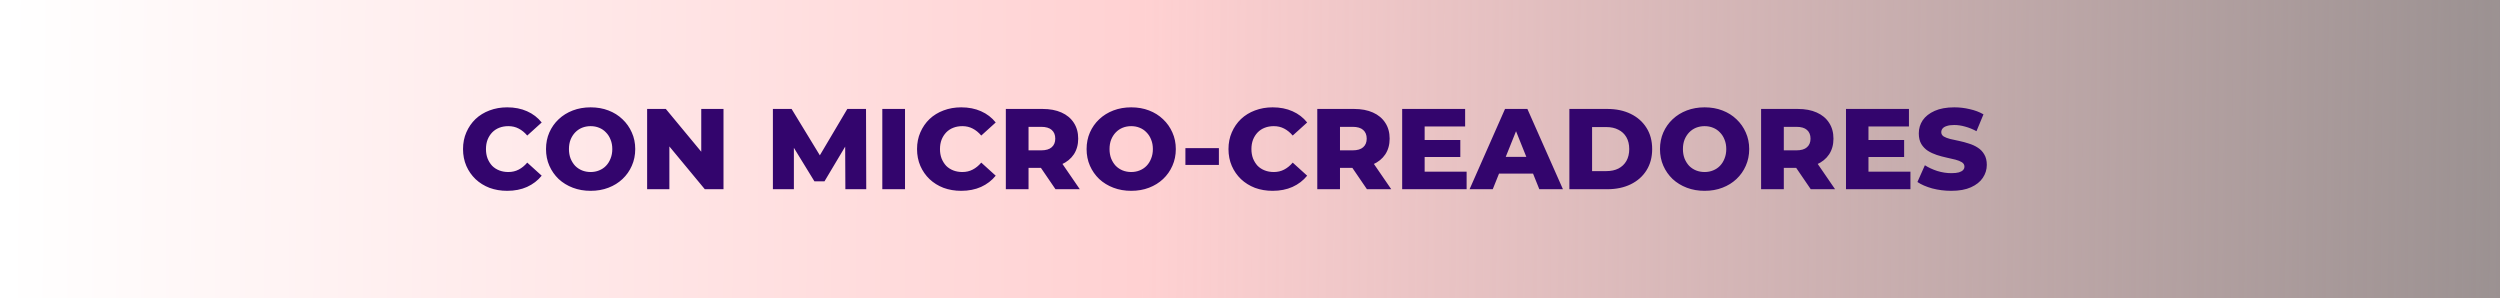
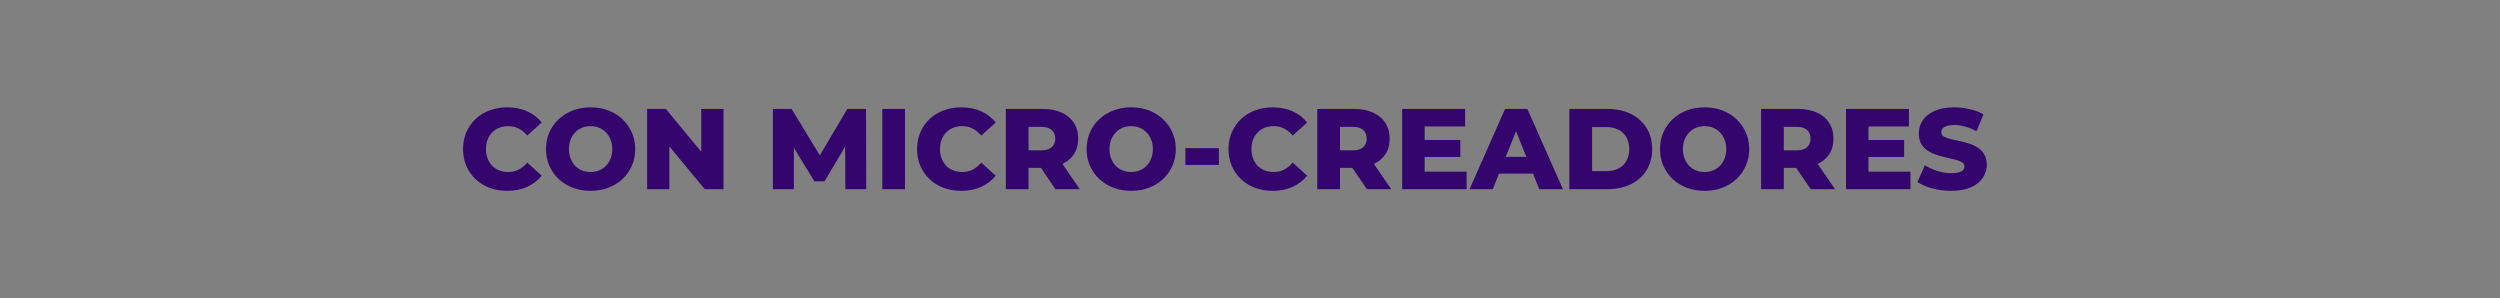
<svg xmlns="http://www.w3.org/2000/svg" width="436" height="52" viewBox="0 0 436 52" fill="none">
  <rect x="0" y="0" width="436" height="52" fill="#808080" stroke="none" />
-   <rect width="436" height="52" fill="url(#paint0_linear_1016_3)" />
  <path d="M88.452 33.28C87.346 33.28 86.319 33.107 85.372 32.76C84.439 32.4 83.626 31.893 82.932 31.24C82.252 30.587 81.719 29.82 81.332 28.94C80.946 28.047 80.752 27.067 80.752 26C80.752 24.933 80.946 23.96 81.332 23.08C81.719 22.187 82.252 21.413 82.932 20.76C83.626 20.107 84.439 19.607 85.372 19.26C86.319 18.9 87.346 18.72 88.452 18.72C89.746 18.72 90.899 18.947 91.912 19.4C92.939 19.853 93.792 20.507 94.472 21.36L91.952 23.64C91.499 23.107 90.999 22.7 90.452 22.42C89.919 22.14 89.319 22 88.652 22C88.079 22 87.552 22.093 87.072 22.28C86.592 22.467 86.179 22.74 85.832 23.1C85.499 23.447 85.232 23.867 85.032 24.36C84.846 24.853 84.752 25.4 84.752 26C84.752 26.6 84.846 27.147 85.032 27.64C85.232 28.133 85.499 28.56 85.832 28.92C86.179 29.267 86.592 29.533 87.072 29.72C87.552 29.907 88.079 30 88.652 30C89.319 30 89.919 29.86 90.452 29.58C90.999 29.3 91.499 28.893 91.952 28.36L94.472 30.64C93.792 31.48 92.939 32.133 91.912 32.6C90.899 33.053 89.746 33.28 88.452 33.28ZM103.005 33.28C101.885 33.28 100.852 33.1 99.905 32.74C98.958 32.38 98.132 31.873 97.425 31.22C96.732 30.553 96.192 29.78 95.805 28.9C95.418 28.02 95.225 27.053 95.225 26C95.225 24.947 95.418 23.98 95.805 23.1C96.192 22.22 96.732 21.453 97.425 20.8C98.132 20.133 98.958 19.62 99.905 19.26C100.852 18.9 101.885 18.72 103.005 18.72C104.138 18.72 105.172 18.9 106.105 19.26C107.052 19.62 107.872 20.133 108.565 20.8C109.258 21.453 109.798 22.22 110.185 23.1C110.585 23.98 110.785 24.947 110.785 26C110.785 27.053 110.585 28.027 110.185 28.92C109.798 29.8 109.258 30.567 108.565 31.22C107.872 31.873 107.052 32.38 106.105 32.74C105.172 33.1 104.138 33.28 103.005 33.28ZM103.005 30C103.538 30 104.032 29.907 104.485 29.72C104.952 29.533 105.352 29.267 105.685 28.92C106.032 28.56 106.298 28.133 106.485 27.64C106.685 27.147 106.785 26.6 106.785 26C106.785 25.387 106.685 24.84 106.485 24.36C106.298 23.867 106.032 23.447 105.685 23.1C105.352 22.74 104.952 22.467 104.485 22.28C104.032 22.093 103.538 22 103.005 22C102.472 22 101.972 22.093 101.505 22.28C101.052 22.467 100.652 22.74 100.305 23.1C99.972 23.447 99.705 23.867 99.505 24.36C99.318 24.84 99.225 25.387 99.225 26C99.225 26.6 99.318 27.147 99.505 27.64C99.705 28.133 99.972 28.56 100.305 28.92C100.652 29.267 101.052 29.533 101.505 29.72C101.972 29.907 102.472 30 103.005 30ZM112.859 33V19H116.119L123.839 28.32H122.299V19H126.179V33H122.919L115.199 23.68H116.739V33H112.859ZM134.793 33V19H138.053L143.853 28.52H142.133L147.773 19H151.033L151.073 33H147.433L147.393 24.54H148.013L143.793 31.62H142.033L137.693 24.54H138.453V33H134.793ZM153.875 33V19H157.835V33H153.875ZM167.632 33.28C166.525 33.28 165.499 33.107 164.552 32.76C163.619 32.4 162.805 31.893 162.112 31.24C161.432 30.587 160.899 29.82 160.512 28.94C160.125 28.047 159.932 27.067 159.932 26C159.932 24.933 160.125 23.96 160.512 23.08C160.899 22.187 161.432 21.413 162.112 20.76C162.805 20.107 163.619 19.607 164.552 19.26C165.499 18.9 166.525 18.72 167.632 18.72C168.925 18.72 170.079 18.947 171.092 19.4C172.119 19.853 172.972 20.507 173.652 21.36L171.132 23.64C170.679 23.107 170.179 22.7 169.632 22.42C169.099 22.14 168.499 22 167.832 22C167.259 22 166.732 22.093 166.252 22.28C165.772 22.467 165.359 22.74 165.012 23.1C164.679 23.447 164.412 23.867 164.212 24.36C164.025 24.853 163.932 25.4 163.932 26C163.932 26.6 164.025 27.147 164.212 27.64C164.412 28.133 164.679 28.56 165.012 28.92C165.359 29.267 165.772 29.533 166.252 29.72C166.732 29.907 167.259 30 167.832 30C168.499 30 169.099 29.86 169.632 29.58C170.179 29.3 170.679 28.893 171.132 28.36L173.652 30.64C172.972 31.48 172.119 32.133 171.092 32.6C170.079 33.053 168.925 33.28 167.632 33.28ZM175.418 33V19H181.818C183.098 19 184.198 19.207 185.118 19.62C186.051 20.033 186.771 20.633 187.278 21.42C187.784 22.193 188.038 23.113 188.038 24.18C188.038 25.233 187.784 26.147 187.278 26.92C186.771 27.68 186.051 28.267 185.118 28.68C184.198 29.08 183.098 29.28 181.818 29.28H177.618L179.378 27.62V33H175.418ZM184.078 33L180.598 27.9H184.818L188.318 33H184.078ZM179.378 28.04L177.618 26.22H181.578C182.404 26.22 183.018 26.04 183.418 25.68C183.831 25.32 184.038 24.82 184.038 24.18C184.038 23.527 183.831 23.02 183.418 22.66C183.018 22.3 182.404 22.12 181.578 22.12H177.618L179.378 20.3V28.04ZM197.282 33.28C196.162 33.28 195.129 33.1 194.182 32.74C193.236 32.38 192.409 31.873 191.702 31.22C191.009 30.553 190.469 29.78 190.082 28.9C189.696 28.02 189.502 27.053 189.502 26C189.502 24.947 189.696 23.98 190.082 23.1C190.469 22.22 191.009 21.453 191.702 20.8C192.409 20.133 193.236 19.62 194.182 19.26C195.129 18.9 196.162 18.72 197.282 18.72C198.416 18.72 199.449 18.9 200.382 19.26C201.329 19.62 202.149 20.133 202.842 20.8C203.536 21.453 204.076 22.22 204.462 23.1C204.862 23.98 205.062 24.947 205.062 26C205.062 27.053 204.862 28.027 204.462 28.92C204.076 29.8 203.536 30.567 202.842 31.22C202.149 31.873 201.329 32.38 200.382 32.74C199.449 33.1 198.416 33.28 197.282 33.28ZM197.282 30C197.816 30 198.309 29.907 198.762 29.72C199.229 29.533 199.629 29.267 199.962 28.92C200.309 28.56 200.576 28.133 200.762 27.64C200.962 27.147 201.062 26.6 201.062 26C201.062 25.387 200.962 24.84 200.762 24.36C200.576 23.867 200.309 23.447 199.962 23.1C199.629 22.74 199.229 22.467 198.762 22.28C198.309 22.093 197.816 22 197.282 22C196.749 22 196.249 22.093 195.782 22.28C195.329 22.467 194.929 22.74 194.582 23.1C194.249 23.447 193.982 23.867 193.782 24.36C193.596 24.84 193.502 25.387 193.502 26C193.502 26.6 193.596 27.147 193.782 27.64C193.982 28.133 194.249 28.56 194.582 28.92C194.929 29.267 195.329 29.533 195.782 29.72C196.249 29.907 196.749 30 197.282 30ZM206.735 28.76V25.84H212.575V28.76H206.735ZM221.948 33.28C220.842 33.28 219.815 33.107 218.868 32.76C217.935 32.4 217.122 31.893 216.428 31.24C215.748 30.587 215.215 29.82 214.828 28.94C214.442 28.047 214.248 27.067 214.248 26C214.248 24.933 214.442 23.96 214.828 23.08C215.215 22.187 215.748 21.413 216.428 20.76C217.122 20.107 217.935 19.607 218.868 19.26C219.815 18.9 220.842 18.72 221.948 18.72C223.242 18.72 224.395 18.947 225.408 19.4C226.435 19.853 227.288 20.507 227.968 21.36L225.448 23.64C224.995 23.107 224.495 22.7 223.948 22.42C223.415 22.14 222.815 22 222.148 22C221.575 22 221.048 22.093 220.568 22.28C220.088 22.467 219.675 22.74 219.328 23.1C218.995 23.447 218.728 23.867 218.528 24.36C218.342 24.853 218.248 25.4 218.248 26C218.248 26.6 218.342 27.147 218.528 27.64C218.728 28.133 218.995 28.56 219.328 28.92C219.675 29.267 220.088 29.533 220.568 29.72C221.048 29.907 221.575 30 222.148 30C222.815 30 223.415 29.86 223.948 29.58C224.495 29.3 224.995 28.893 225.448 28.36L227.968 30.64C227.288 31.48 226.435 32.133 225.408 32.6C224.395 33.053 223.242 33.28 221.948 33.28ZM229.734 33V19H236.134C237.414 19 238.514 19.207 239.434 19.62C240.367 20.033 241.087 20.633 241.594 21.42C242.101 22.193 242.354 23.113 242.354 24.18C242.354 25.233 242.101 26.147 241.594 26.92C241.087 27.68 240.367 28.267 239.434 28.68C238.514 29.08 237.414 29.28 236.134 29.28H231.934L233.694 27.62V33H229.734ZM238.394 33L234.914 27.9H239.134L242.634 33H238.394ZM233.694 28.04L231.934 26.22H235.894C236.721 26.22 237.334 26.04 237.734 25.68C238.147 25.32 238.354 24.82 238.354 24.18C238.354 23.527 238.147 23.02 237.734 22.66C237.334 22.3 236.721 22.12 235.894 22.12H231.934L233.694 20.3V28.04ZM248.179 24.42H254.679V27.38H248.179V24.42ZM248.459 29.94H255.779V33H244.539V19H255.519V22.06H248.459V29.94ZM256.296 33L262.476 19H266.376L272.576 33H268.456L263.616 20.94H265.176L260.336 33H256.296ZM259.676 30.28L260.696 27.36H267.536L268.556 30.28H259.676ZM273.699 33V19H280.319C281.865 19 283.225 19.287 284.399 19.86C285.572 20.433 286.485 21.24 287.139 22.28C287.805 23.32 288.139 24.56 288.139 26C288.139 27.427 287.805 28.667 287.139 29.72C286.485 30.76 285.572 31.567 284.399 32.14C283.225 32.713 281.865 33 280.319 33H273.699ZM277.659 29.84H280.159C280.959 29.84 281.652 29.693 282.239 29.4C282.839 29.093 283.305 28.653 283.639 28.08C283.972 27.493 284.139 26.8 284.139 26C284.139 25.187 283.972 24.493 283.639 23.92C283.305 23.347 282.839 22.913 282.239 22.62C281.652 22.313 280.959 22.16 280.159 22.16H277.659V29.84ZM297.282 33.28C296.162 33.28 295.129 33.1 294.182 32.74C293.236 32.38 292.409 31.873 291.702 31.22C291.009 30.553 290.469 29.78 290.082 28.9C289.696 28.02 289.502 27.053 289.502 26C289.502 24.947 289.696 23.98 290.082 23.1C290.469 22.22 291.009 21.453 291.702 20.8C292.409 20.133 293.236 19.62 294.182 19.26C295.129 18.9 296.162 18.72 297.282 18.72C298.416 18.72 299.449 18.9 300.382 19.26C301.329 19.62 302.149 20.133 302.842 20.8C303.536 21.453 304.076 22.22 304.462 23.1C304.862 23.98 305.062 24.947 305.062 26C305.062 27.053 304.862 28.027 304.462 28.92C304.076 29.8 303.536 30.567 302.842 31.22C302.149 31.873 301.329 32.38 300.382 32.74C299.449 33.1 298.416 33.28 297.282 33.28ZM297.282 30C297.816 30 298.309 29.907 298.762 29.72C299.229 29.533 299.629 29.267 299.962 28.92C300.309 28.56 300.576 28.133 300.762 27.64C300.962 27.147 301.062 26.6 301.062 26C301.062 25.387 300.962 24.84 300.762 24.36C300.576 23.867 300.309 23.447 299.962 23.1C299.629 22.74 299.229 22.467 298.762 22.28C298.309 22.093 297.816 22 297.282 22C296.749 22 296.249 22.093 295.782 22.28C295.329 22.467 294.929 22.74 294.582 23.1C294.249 23.447 293.982 23.867 293.782 24.36C293.596 24.84 293.502 25.387 293.502 26C293.502 26.6 293.596 27.147 293.782 27.64C293.982 28.133 294.249 28.56 294.582 28.92C294.929 29.267 295.329 29.533 295.782 29.72C296.249 29.907 296.749 30 297.282 30ZM307.136 33V19H313.536C314.816 19 315.916 19.207 316.836 19.62C317.77 20.033 318.49 20.633 318.996 21.42C319.503 22.193 319.756 23.113 319.756 24.18C319.756 25.233 319.503 26.147 318.996 26.92C318.49 27.68 317.77 28.267 316.836 28.68C315.916 29.08 314.816 29.28 313.536 29.28H309.336L311.096 27.62V33H307.136ZM315.796 33L312.316 27.9H316.536L320.036 33H315.796ZM311.096 28.04L309.336 26.22H313.296C314.123 26.22 314.736 26.04 315.136 25.68C315.55 25.32 315.756 24.82 315.756 24.18C315.756 23.527 315.55 23.02 315.136 22.66C314.736 22.3 314.123 22.12 313.296 22.12H309.336L311.096 20.3V28.04ZM325.581 24.42H332.081V27.38H325.581V24.42ZM325.861 29.94H333.181V33H321.941V19H332.921V22.06H325.861V29.94ZM340.299 33.28C339.152 33.28 338.045 33.14 336.979 32.86C335.925 32.567 335.065 32.193 334.399 31.74L335.699 28.82C336.325 29.22 337.045 29.553 337.859 29.82C338.685 30.073 339.505 30.2 340.319 30.2C340.865 30.2 341.305 30.153 341.639 30.06C341.972 29.953 342.212 29.82 342.359 29.66C342.519 29.487 342.599 29.287 342.599 29.06C342.599 28.74 342.452 28.487 342.159 28.3C341.865 28.113 341.485 27.96 341.019 27.84C340.552 27.72 340.032 27.6 339.459 27.48C338.899 27.36 338.332 27.207 337.759 27.02C337.199 26.833 336.685 26.593 336.219 26.3C335.752 25.993 335.372 25.6 335.079 25.12C334.785 24.627 334.639 24.007 334.639 23.26C334.639 22.42 334.865 21.66 335.319 20.98C335.785 20.3 336.479 19.753 337.399 19.34C338.319 18.927 339.465 18.72 340.839 18.72C341.759 18.72 342.659 18.827 343.539 19.04C344.432 19.24 345.225 19.54 345.919 19.94L344.699 22.88C344.032 22.52 343.372 22.253 342.719 22.08C342.065 21.893 341.432 21.8 340.819 21.8C340.272 21.8 339.832 21.86 339.499 21.98C339.165 22.087 338.925 22.233 338.779 22.42C338.632 22.607 338.559 22.82 338.559 23.06C338.559 23.367 338.699 23.613 338.979 23.8C339.272 23.973 339.652 24.12 340.119 24.24C340.599 24.347 341.119 24.46 341.679 24.58C342.252 24.7 342.819 24.853 343.379 25.04C343.952 25.213 344.472 25.453 344.939 25.76C345.405 26.053 345.779 26.447 346.059 26.94C346.352 27.42 346.499 28.027 346.499 28.76C346.499 29.573 346.265 30.327 345.799 31.02C345.345 31.7 344.659 32.247 343.739 32.66C342.832 33.073 341.685 33.28 340.299 33.28Z" fill="#33056D" />
  <defs>
    <linearGradient id="paint0_linear_1016_3" x1="-12.5" y1="60" x2="501" y2="65" gradientUnits="userSpaceOnUse">
      <stop offset="0.026" stop-color="white" />
      <stop offset="0.411" stop-color="#FFD1D2" />
      <stop offset="1" stop-color="#FFD1D2" stop-opacity="0" />
    </linearGradient>
  </defs>
</svg>